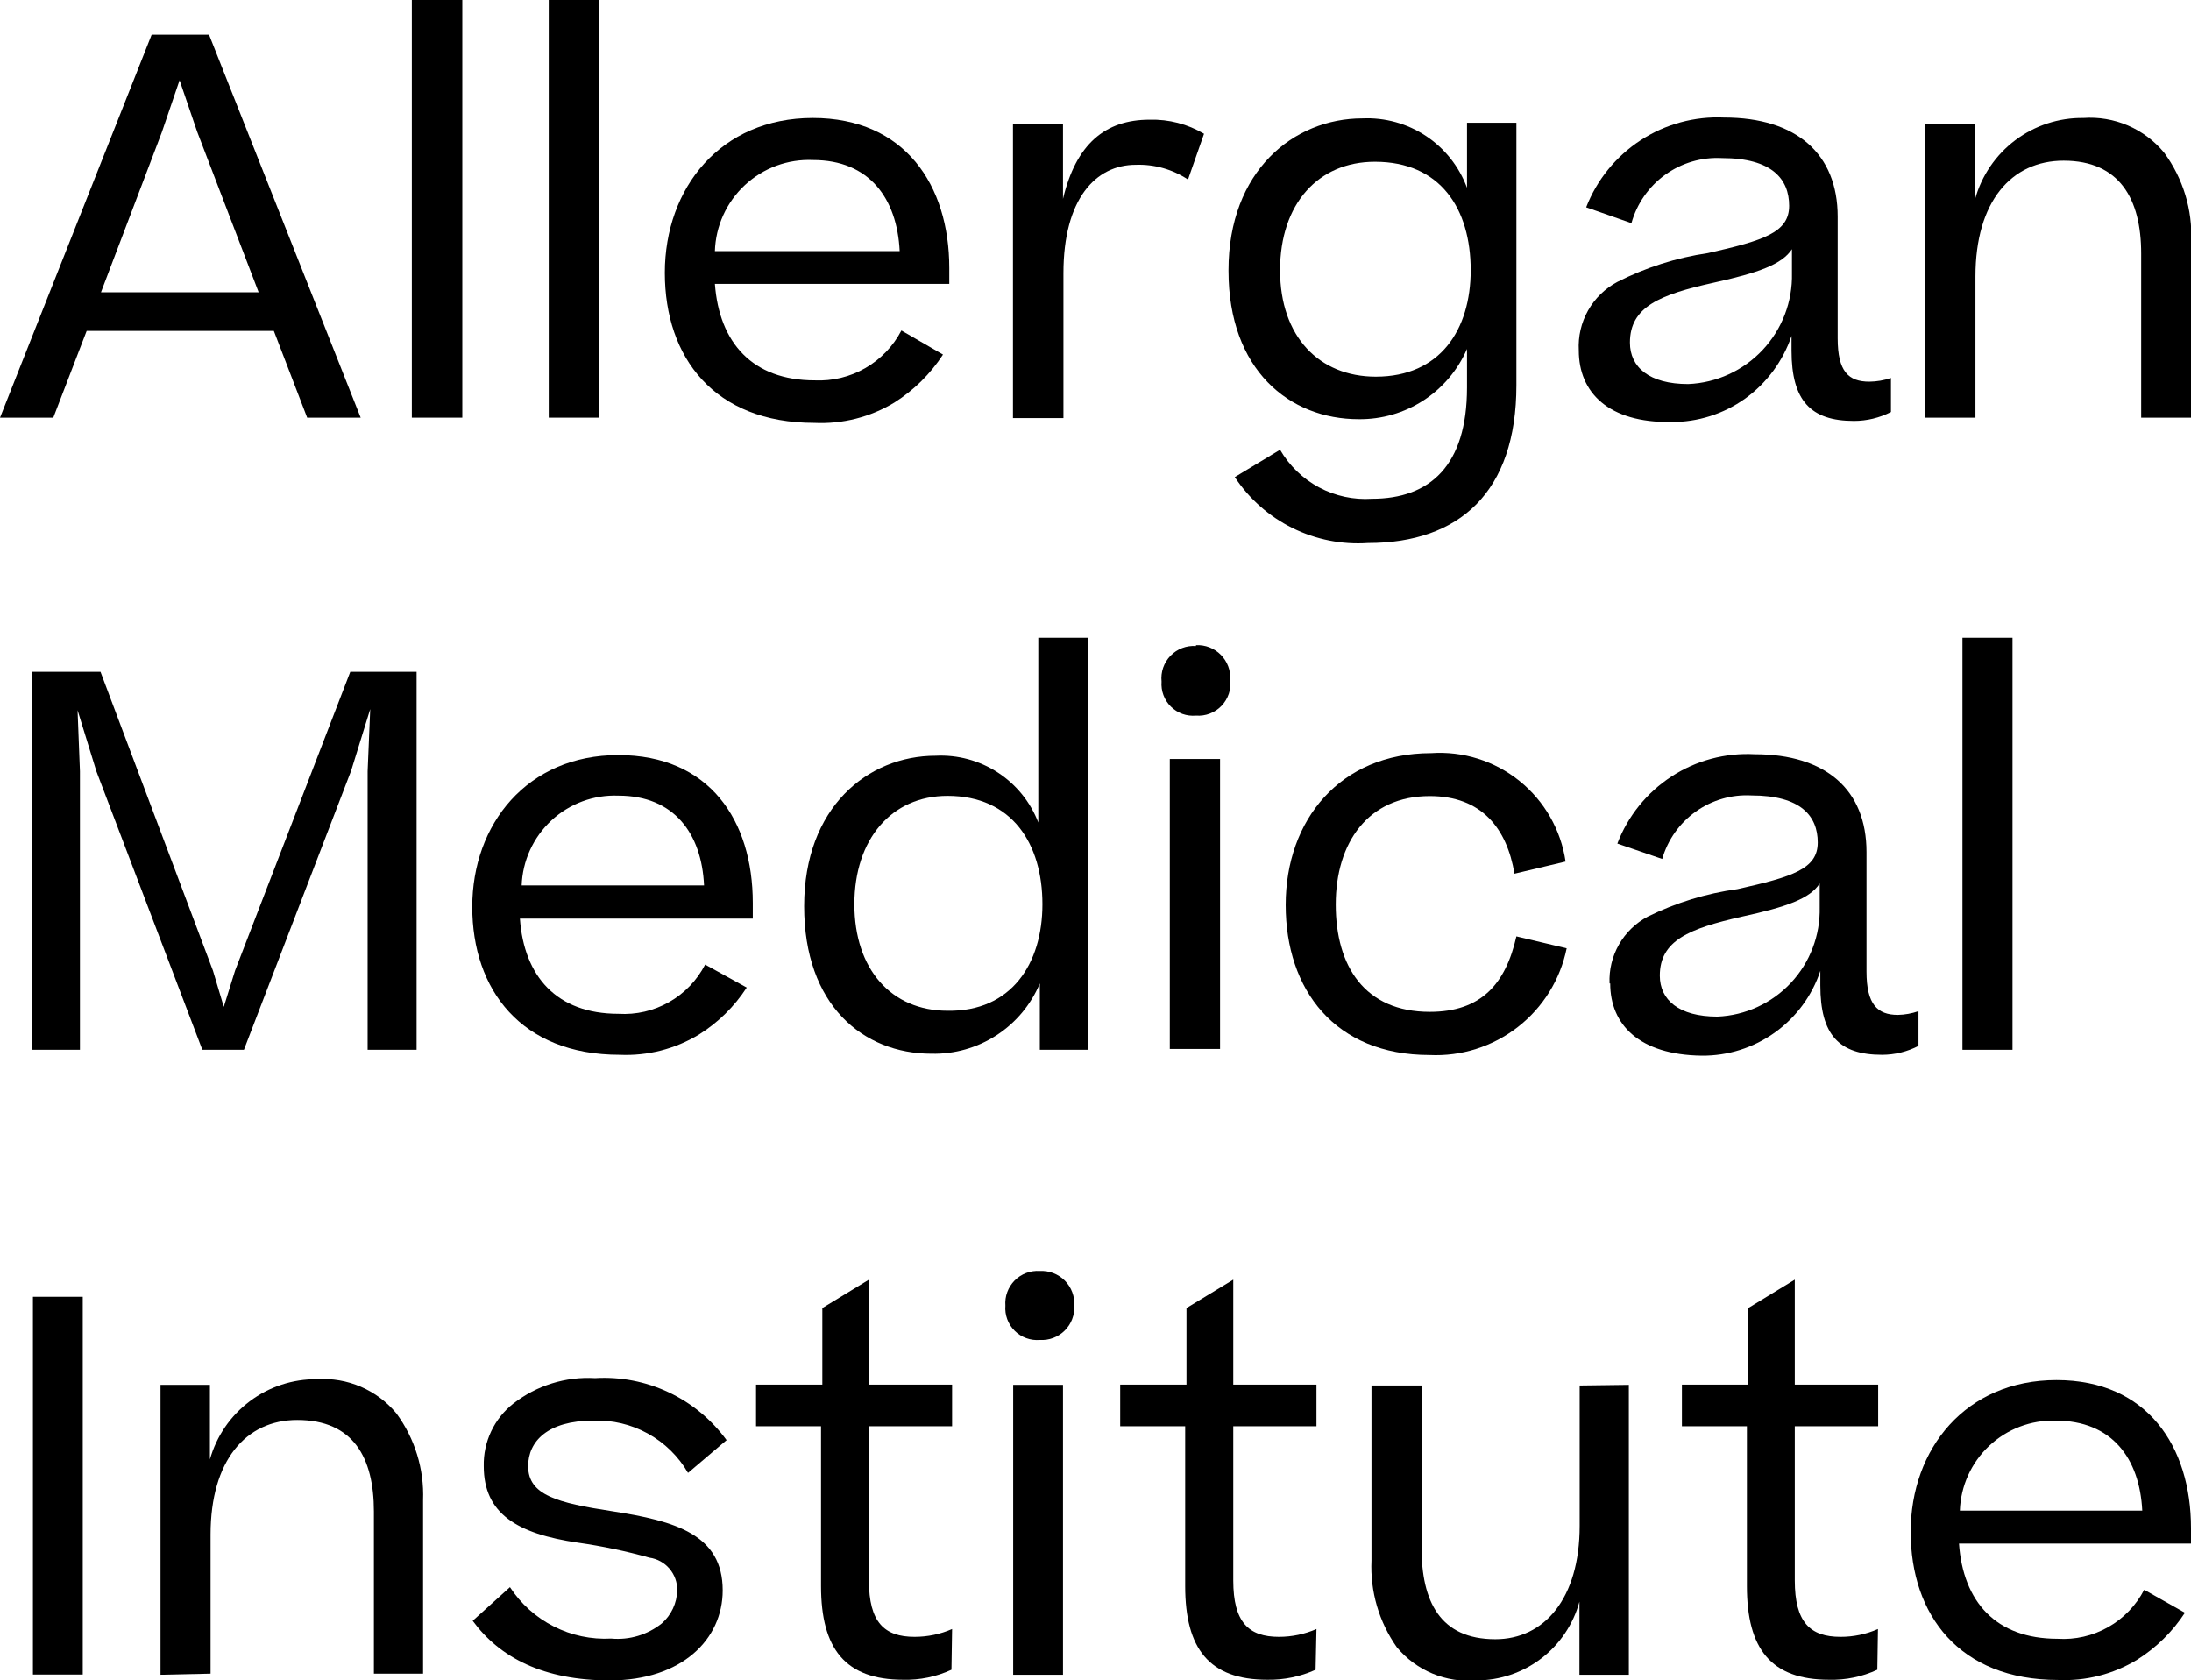
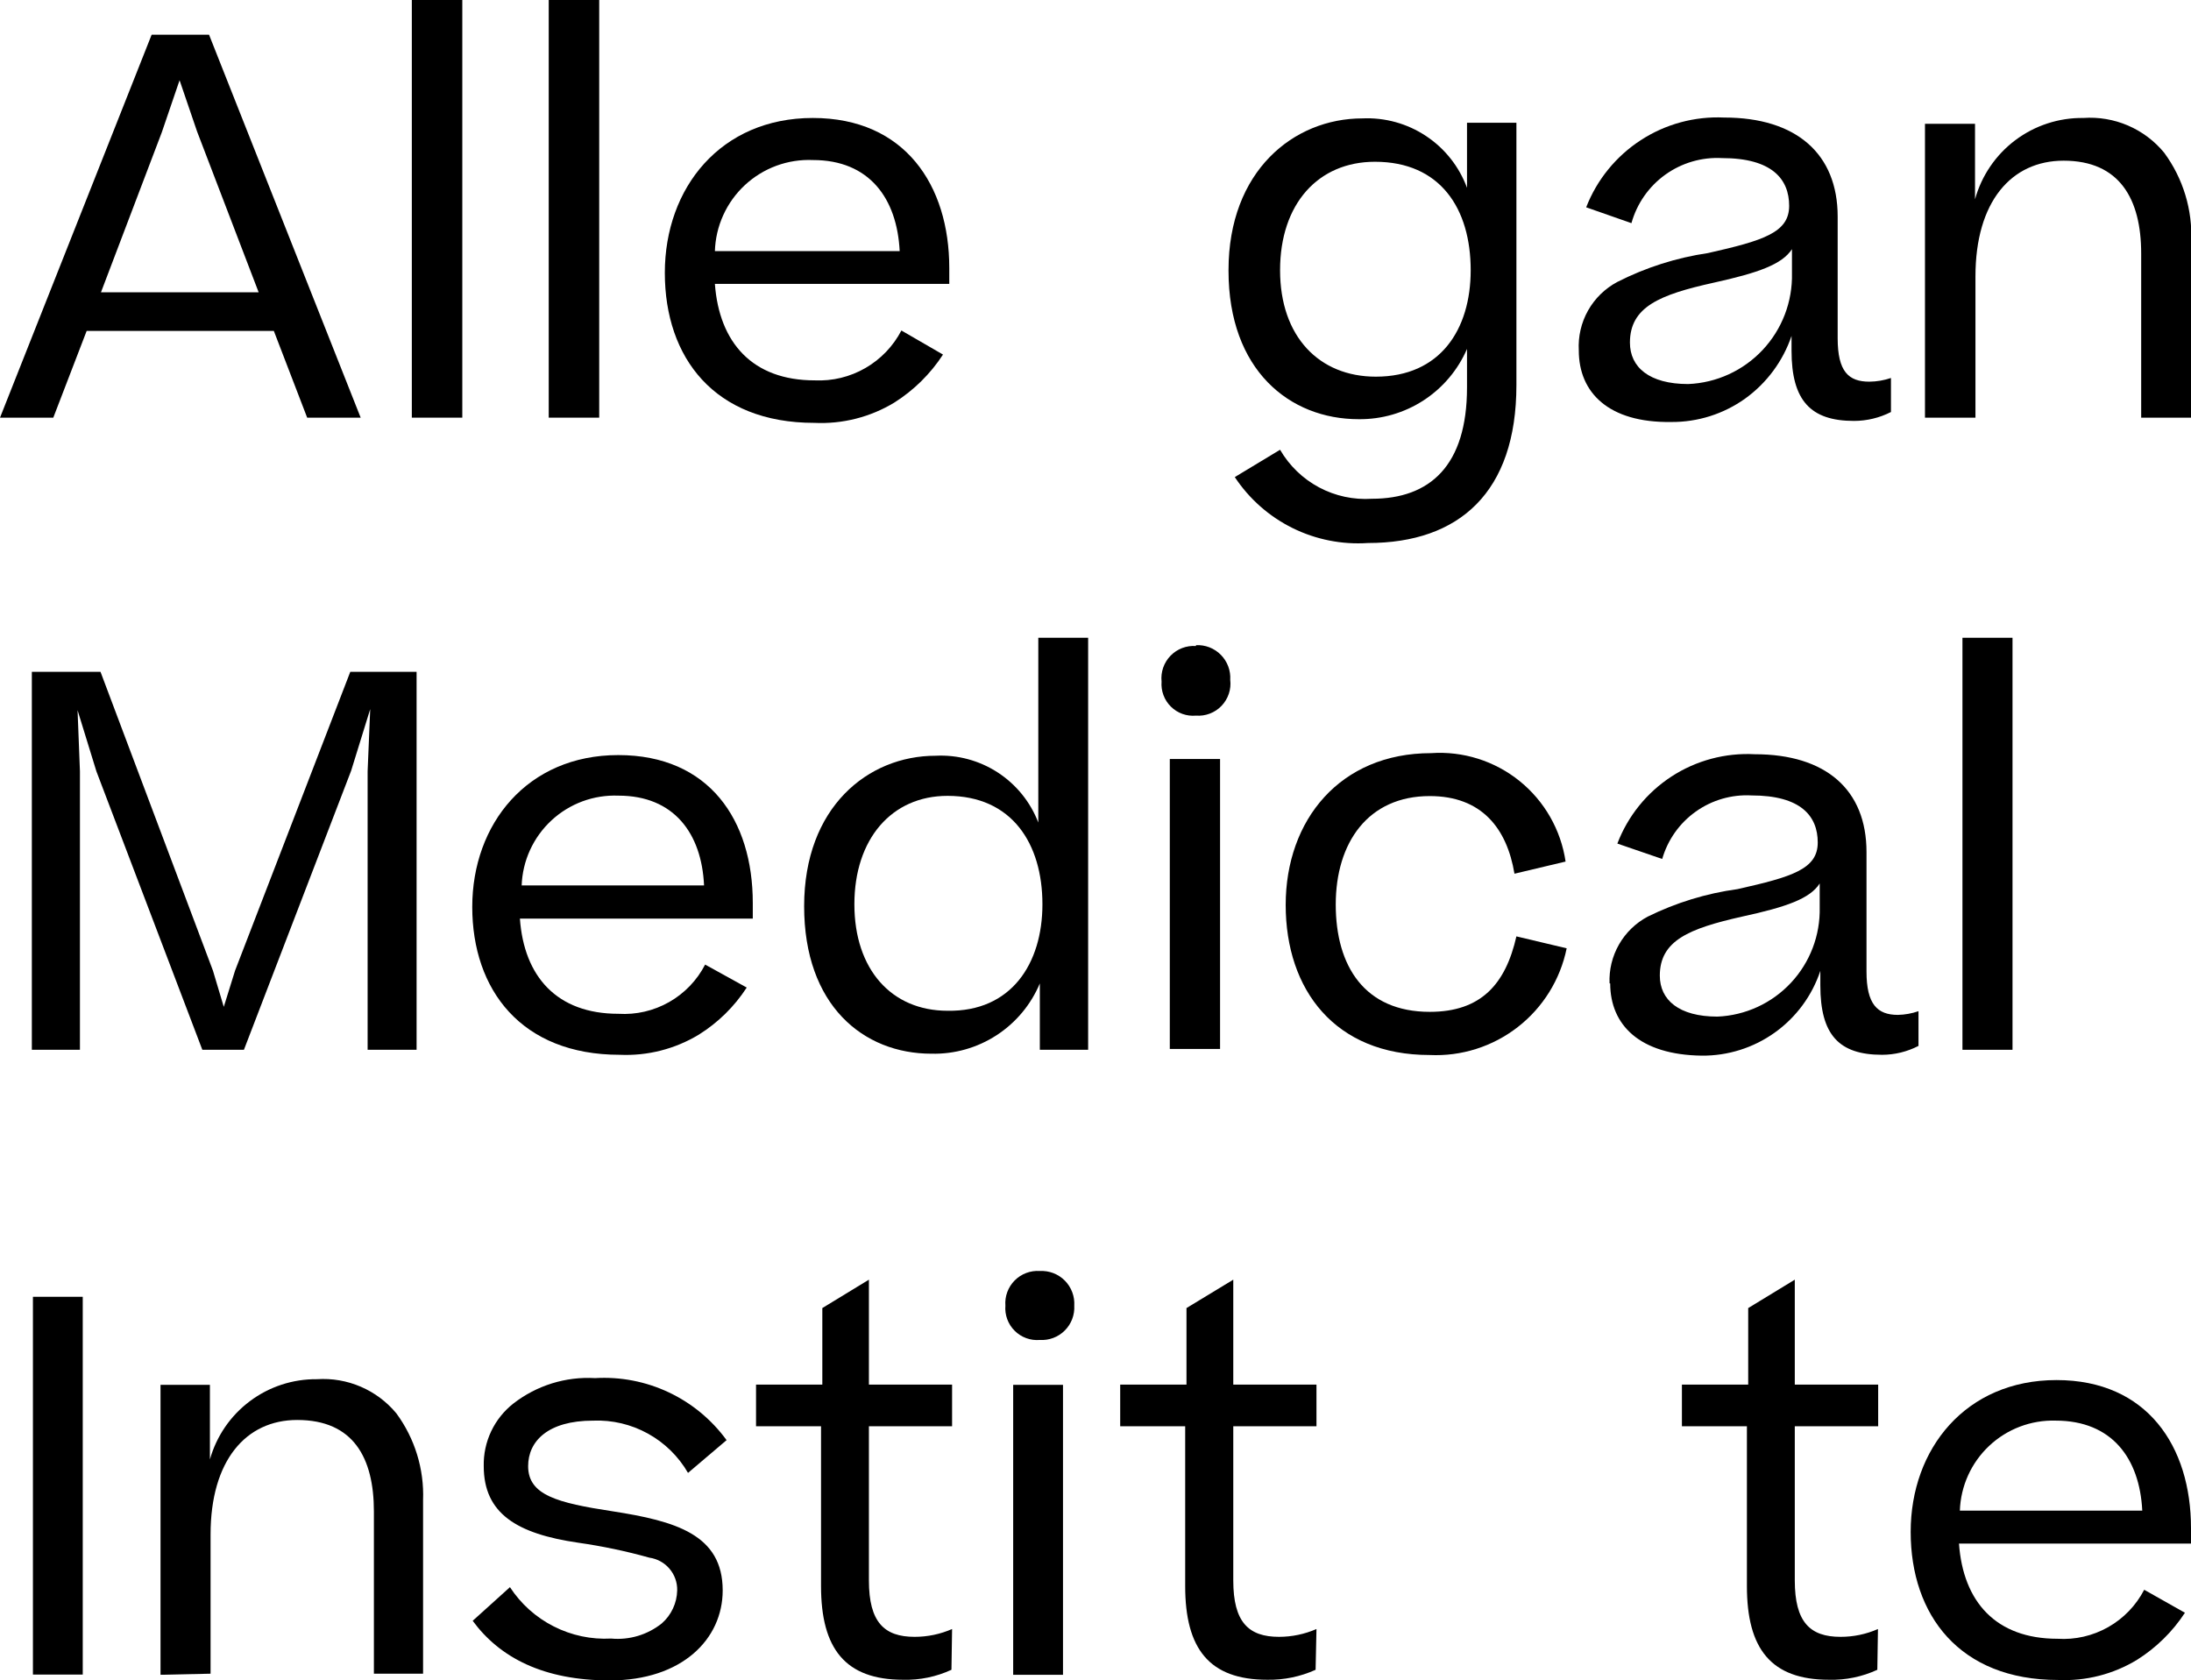
<svg xmlns="http://www.w3.org/2000/svg" width="103" height="79" viewBox="0 0 103 79" fill="none">
  <g clip-path="url(#clip0_204_3732)">
    <path d="M16.467 31.584H19.584V49.353H17.282V36.263L17.404 33.337L16.508 36.232L11.467 49.353H9.512L4.532 36.263L3.646 33.388L3.758 36.263V49.353H1.497V31.584H4.725L10.011 45.632L10.52 47.335L11.05 45.632L16.467 31.584Z" fill="black" />
    <path d="M24.523 41.626H33.098C32.986 39.179 31.682 37.405 29.075 37.405C28.498 37.382 27.922 37.473 27.381 37.673C26.84 37.874 26.343 38.179 25.92 38.573C25.497 38.966 25.156 39.439 24.916 39.965C24.676 40.49 24.543 41.058 24.523 41.636V41.626ZM35.104 46.427C34.524 47.321 33.756 48.076 32.853 48.64C31.735 49.316 30.442 49.646 29.136 49.588C24.503 49.588 22.201 46.529 22.201 42.635C22.201 38.74 24.788 35.498 29.065 35.498C33.342 35.498 35.389 38.557 35.389 42.451V43.185H24.441C24.635 45.907 26.173 47.661 29.075 47.661C29.905 47.712 30.732 47.521 31.455 47.11C32.179 46.699 32.767 46.087 33.149 45.347L35.104 46.427Z" fill="black" />
    <path d="M49.005 42.512C49.005 39.668 47.579 37.415 44.544 37.415C41.907 37.415 40.165 39.454 40.165 42.512C40.165 45.571 41.907 47.518 44.544 47.518C47.538 47.569 49.005 45.306 49.005 42.512ZM43.984 35.529C45.017 35.477 46.039 35.752 46.906 36.316C47.773 36.88 48.44 37.703 48.811 38.669V29.983H51.154V49.353H48.883V46.233C48.464 47.232 47.754 48.082 46.845 48.671C45.937 49.26 44.873 49.562 43.791 49.537C40.573 49.537 37.803 47.253 37.803 42.604C37.803 37.955 40.797 35.529 43.984 35.529Z" fill="black" />
    <path d="M57.356 35.682V49.313H54.993V35.682H57.356ZM56.225 30.33C56.441 30.32 56.657 30.355 56.858 30.433C57.059 30.512 57.242 30.632 57.394 30.786C57.545 30.94 57.663 31.124 57.739 31.326C57.815 31.529 57.848 31.745 57.834 31.961C57.861 32.182 57.838 32.406 57.767 32.617C57.696 32.828 57.58 33.021 57.426 33.182C57.273 33.343 57.085 33.468 56.877 33.547C56.67 33.627 56.447 33.66 56.225 33.643C56.01 33.663 55.792 33.636 55.588 33.563C55.384 33.49 55.198 33.373 55.044 33.22C54.889 33.068 54.77 32.883 54.695 32.68C54.619 32.477 54.589 32.259 54.606 32.043C54.583 31.822 54.609 31.599 54.681 31.389C54.754 31.179 54.872 30.988 55.026 30.828C55.18 30.669 55.368 30.545 55.575 30.466C55.782 30.387 56.004 30.355 56.225 30.371V30.33Z" fill="black" />
    <path d="M71.196 41.075C70.839 38.934 69.648 37.425 67.214 37.425C64.311 37.425 62.794 39.617 62.794 42.523C62.794 45.428 64.159 47.569 67.214 47.569C69.627 47.569 70.778 46.264 71.287 44.021L73.65 44.582C73.35 46.051 72.536 47.364 71.353 48.283C70.171 49.203 68.699 49.67 67.204 49.598C62.764 49.598 60.441 46.539 60.441 42.543C60.441 38.547 62.998 35.407 67.275 35.407C68.776 35.303 70.262 35.771 71.434 36.716C72.606 37.661 73.38 39.014 73.599 40.504L71.196 41.075Z" fill="black" />
    <path d="M85.545 42.655V41.534C85.087 42.247 83.997 42.635 81.889 43.093C79.404 43.654 78.029 44.215 78.029 45.867C78.029 47.008 78.925 47.793 80.738 47.793C82.052 47.738 83.291 47.168 84.19 46.207C85.089 45.247 85.575 43.971 85.545 42.655ZM75.666 46.233C75.638 45.594 75.791 44.96 76.109 44.404C76.426 43.848 76.894 43.394 77.459 43.093C78.789 42.437 80.216 41.999 81.685 41.799C84.272 41.218 85.453 40.851 85.453 39.607C85.453 38.363 84.659 37.395 82.337 37.395C81.403 37.344 80.48 37.612 79.718 38.155C78.956 38.697 78.4 39.482 78.141 40.382L76.033 39.658C76.527 38.364 77.418 37.26 78.578 36.505C79.738 35.751 81.108 35.384 82.49 35.458C85.84 35.458 87.745 37.13 87.745 40.056V45.673C87.745 47.212 88.254 47.712 89.221 47.712C89.551 47.705 89.877 47.646 90.189 47.538V49.17C89.66 49.444 89.073 49.587 88.478 49.588C86.441 49.588 85.575 48.639 85.575 46.325V45.642C85.186 46.812 84.436 47.828 83.433 48.544C82.43 49.261 81.226 49.64 79.995 49.628C77.072 49.588 75.697 48.181 75.697 46.233H75.666Z" fill="black" />
    <path d="M94.609 29.983H92.256V49.353H94.609V29.983Z" fill="black" />
    <path d="M7.607 6.219L4.746 13.743H12.16L9.267 6.188L8.442 3.772L7.607 6.219ZM0 19.636L7.129 1.631H9.827L16.956 19.636H14.441L12.873 15.557H4.074L2.505 19.636H0Z" fill="black" />
    <path d="M21.733 0H19.36V19.635H21.733V0Z" fill="black" />
    <path d="M28.169 0H25.796V19.635H28.169V0Z" fill="black" />
    <path d="M33.607 11.806H42.294C42.172 9.318 40.858 7.524 38.22 7.524C37.635 7.498 37.05 7.589 36.5 7.791C35.95 7.994 35.445 8.304 35.016 8.703C34.587 9.102 34.241 9.583 33.999 10.118C33.757 10.652 33.624 11.229 33.607 11.816V11.806ZM44.331 16.669C43.741 17.575 42.963 18.343 42.049 18.922C40.917 19.61 39.605 19.943 38.281 19.88C33.587 19.88 31.254 16.821 31.254 12.825C31.254 8.829 33.882 5.546 38.21 5.546C42.538 5.546 44.626 8.706 44.626 12.601V13.345H33.607C33.811 16.108 35.369 17.882 38.302 17.882C39.133 17.92 39.959 17.72 40.68 17.304C41.402 16.889 41.99 16.276 42.375 15.537L44.331 16.669Z" fill="black" />
-     <path d="M56.602 6.29L55.849 8.441C55.123 7.96 54.264 7.717 53.394 7.748C51.51 7.748 49.993 9.349 49.993 12.845V19.656H47.62V5.821H49.972V9.349C50.583 6.779 51.948 5.627 54.046 5.627C54.943 5.602 55.83 5.832 56.602 6.29Z" fill="black" />
    <path d="M69.138 12.703C69.138 9.807 67.713 7.605 64.637 7.605C61.969 7.605 60.177 9.583 60.177 12.703C60.177 15.822 62.01 17.708 64.678 17.708C67.713 17.708 69.138 15.486 69.138 12.703ZM57.753 12.703C57.753 8.044 60.808 5.566 64.047 5.566C65.106 5.518 66.154 5.807 67.038 6.394C67.922 6.98 68.597 7.833 68.965 8.829V5.77H71.287V18.106C71.287 23.142 68.599 25.528 64.311 25.528C63.087 25.611 61.862 25.368 60.762 24.824C59.662 24.28 58.726 23.453 58.048 22.429L60.177 21.144C60.611 21.892 61.245 22.505 62.008 22.912C62.771 23.319 63.632 23.505 64.495 23.448C67.224 23.448 68.965 21.888 68.965 18.218V16.404C68.536 17.395 67.824 18.237 66.918 18.825C66.012 19.413 64.953 19.719 63.873 19.707C60.615 19.707 57.753 17.392 57.753 12.723V12.703Z" fill="black" />
    <path d="M84.241 12.846V11.714C83.773 12.428 82.673 12.825 80.544 13.294C78.019 13.855 76.624 14.426 76.624 16.108C76.624 17.26 77.53 18.055 79.363 18.055C80.696 18 81.953 17.423 82.866 16.448C83.778 15.474 84.272 14.181 84.241 12.846ZM74.22 16.475C74.183 15.821 74.334 15.169 74.655 14.598C74.977 14.027 75.455 13.561 76.033 13.254C77.37 12.574 78.807 12.116 80.29 11.898C82.917 11.306 84.109 10.929 84.109 9.675C84.109 8.421 83.304 7.432 80.952 7.432C80.001 7.381 79.06 7.656 78.286 8.212C77.512 8.768 76.951 9.572 76.695 10.491L74.567 9.746C75.07 8.452 75.968 7.348 77.131 6.591C78.295 5.833 79.667 5.461 81.054 5.526C84.455 5.526 86.39 7.239 86.39 10.185V15.904C86.39 17.464 86.899 17.943 87.877 17.943C88.223 17.94 88.567 17.882 88.895 17.77V19.37C88.356 19.645 87.759 19.788 87.154 19.788C85.117 19.788 84.221 18.83 84.221 16.485V15.792C83.818 16.977 83.056 18.007 82.041 18.738C81.026 19.464 79.806 19.849 78.559 19.839C75.615 19.88 74.22 18.453 74.22 16.475Z" fill="black" />
    <path d="M90.494 19.635V5.821H92.847V9.369C93.155 8.258 93.821 7.281 94.742 6.589C95.663 5.898 96.787 5.531 97.939 5.546C98.656 5.495 99.375 5.617 100.035 5.9C100.696 6.184 101.28 6.622 101.737 7.177C102.629 8.386 103.078 9.866 103.01 11.367V19.635H100.658V11.918C100.658 9.349 99.639 7.554 97.012 7.554C94.558 7.554 92.867 9.471 92.867 12.998V19.635H90.494Z" fill="black" />
    <path d="M3.89 60.965H1.548V78.725H3.89V60.965Z" fill="black" />
    <path d="M7.546 78.735V65.104H9.868V68.611C10.177 67.517 10.836 66.554 11.746 65.873C12.655 65.191 13.763 64.828 14.899 64.839C15.605 64.792 16.312 64.913 16.962 65.193C17.612 65.473 18.186 65.904 18.637 66.45C19.502 67.629 19.944 69.066 19.889 70.528V78.684H17.577V71.058C17.577 68.53 16.61 66.756 13.972 66.756C11.559 66.756 9.899 68.662 9.899 72.139V78.684L7.546 78.735Z" fill="black" />
    <path d="M23.973 74.616C24.485 75.401 25.194 76.037 26.029 76.46C26.863 76.885 27.794 77.082 28.729 77.032C29.585 77.112 30.439 76.856 31.112 76.319C31.333 76.125 31.512 75.887 31.636 75.62C31.761 75.353 31.828 75.064 31.835 74.769C31.844 74.397 31.716 74.035 31.475 73.752C31.235 73.468 30.899 73.282 30.531 73.23C29.431 72.922 28.312 72.687 27.181 72.526C24.309 72.108 22.741 71.16 22.741 68.928C22.728 68.362 22.848 67.801 23.09 67.289C23.332 66.778 23.691 66.33 24.136 65.981C25.23 65.132 26.593 64.708 27.975 64.788C29.167 64.717 30.358 64.947 31.438 65.457C32.518 65.966 33.453 66.739 34.157 67.704L32.344 69.244C31.894 68.466 31.241 67.827 30.455 67.394C29.669 66.961 28.78 66.751 27.884 66.787C25.755 66.787 24.828 67.755 24.828 68.928C24.828 70.284 26.183 70.651 28.79 71.048C31.753 71.507 33.974 72.139 33.974 74.769C33.974 77.053 32.069 79 28.668 79C25.551 79 23.494 77.93 22.221 76.197L23.973 74.616Z" fill="black" />
    <path d="M44.728 78.5C44.017 78.829 43.24 78.99 42.457 78.969C39.738 78.969 38.597 77.511 38.597 74.565V67.051H35.542V65.094H38.658V61.495L40.848 60.16V65.094H44.758V67.051H40.848V74.3C40.848 76.267 41.571 76.951 42.996 76.951C43.603 76.952 44.203 76.827 44.758 76.584L44.728 78.5Z" fill="black" />
    <path d="M49.972 65.105V78.735H47.63V65.105H49.972ZM48.883 59.752C49.099 59.74 49.316 59.775 49.519 59.852C49.721 59.93 49.905 60.05 50.058 60.204C50.211 60.358 50.329 60.543 50.406 60.746C50.483 60.95 50.515 61.167 50.502 61.383C50.514 61.599 50.48 61.815 50.403 62.016C50.325 62.218 50.206 62.401 50.053 62.553C49.901 62.705 49.717 62.823 49.515 62.899C49.314 62.975 49.098 63.008 48.883 62.994C48.666 63.013 48.449 62.984 48.244 62.909C48.04 62.835 47.855 62.717 47.701 62.564C47.547 62.411 47.428 62.226 47.352 62.022C47.277 61.818 47.246 61.6 47.264 61.383C47.247 61.166 47.277 60.947 47.353 60.742C47.428 60.538 47.547 60.352 47.7 60.197C47.854 60.042 48.039 59.922 48.243 59.846C48.447 59.769 48.665 59.737 48.883 59.752Z" fill="black" />
    <path d="M61.847 78.5C61.134 78.823 60.358 78.983 59.576 78.969C56.847 78.969 55.716 77.511 55.716 74.565V67.051H52.661V65.094H55.777V61.495L57.977 60.16V65.094H61.888V67.051H57.977V74.3C57.977 76.267 58.7 76.951 60.126 76.951C60.732 76.951 61.332 76.826 61.888 76.584L61.847 78.5Z" fill="black" />
-     <path d="M76.573 65.105V78.735H74.251V75.299C73.96 76.363 73.328 77.302 72.452 77.971C71.576 78.639 70.505 79.001 69.403 79C68.701 79.061 67.994 78.951 67.343 78.68C66.692 78.408 66.117 77.983 65.666 77.44C64.827 76.251 64.408 74.816 64.474 73.362V65.135H66.827V72.751C66.827 75.279 67.692 77.063 70.299 77.063C72.591 77.063 74.261 75.157 74.261 71.731V65.135L76.573 65.105Z" fill="black" />
    <path d="M88.254 78.5C87.543 78.829 86.766 78.99 85.983 78.969C83.253 78.969 82.123 77.511 82.123 74.565V67.051H79.068V65.094H82.184V61.495L84.374 60.16V65.094H88.294V67.051H84.374V74.3C84.374 76.267 85.097 76.951 86.522 76.951C87.129 76.953 87.729 76.828 88.284 76.584L88.254 78.5Z" fill="black" />
    <path d="M92.134 71.017H100.709C100.586 68.56 99.283 66.786 96.635 66.786C95.479 66.753 94.356 67.18 93.513 67.972C92.669 68.765 92.174 69.86 92.134 71.017ZM102.715 75.819C102.132 76.71 101.364 77.464 100.464 78.031C99.347 78.71 98.053 79.04 96.747 78.979C92.113 78.979 89.822 75.921 89.822 72.016C89.822 68.112 92.409 64.88 96.676 64.88C100.943 64.88 103 67.999 103 71.843V72.567H92.093C92.287 75.299 93.824 77.042 96.727 77.042C97.556 77.095 98.382 76.905 99.105 76.496C99.828 76.087 100.417 75.476 100.8 74.738L102.715 75.819Z" fill="black" />
  </g>
  <defs>
    <clipPath id="clip0_204_3732">
      <rect width="103" height="79" fill="white" />
    </clipPath>
  </defs>
</svg>